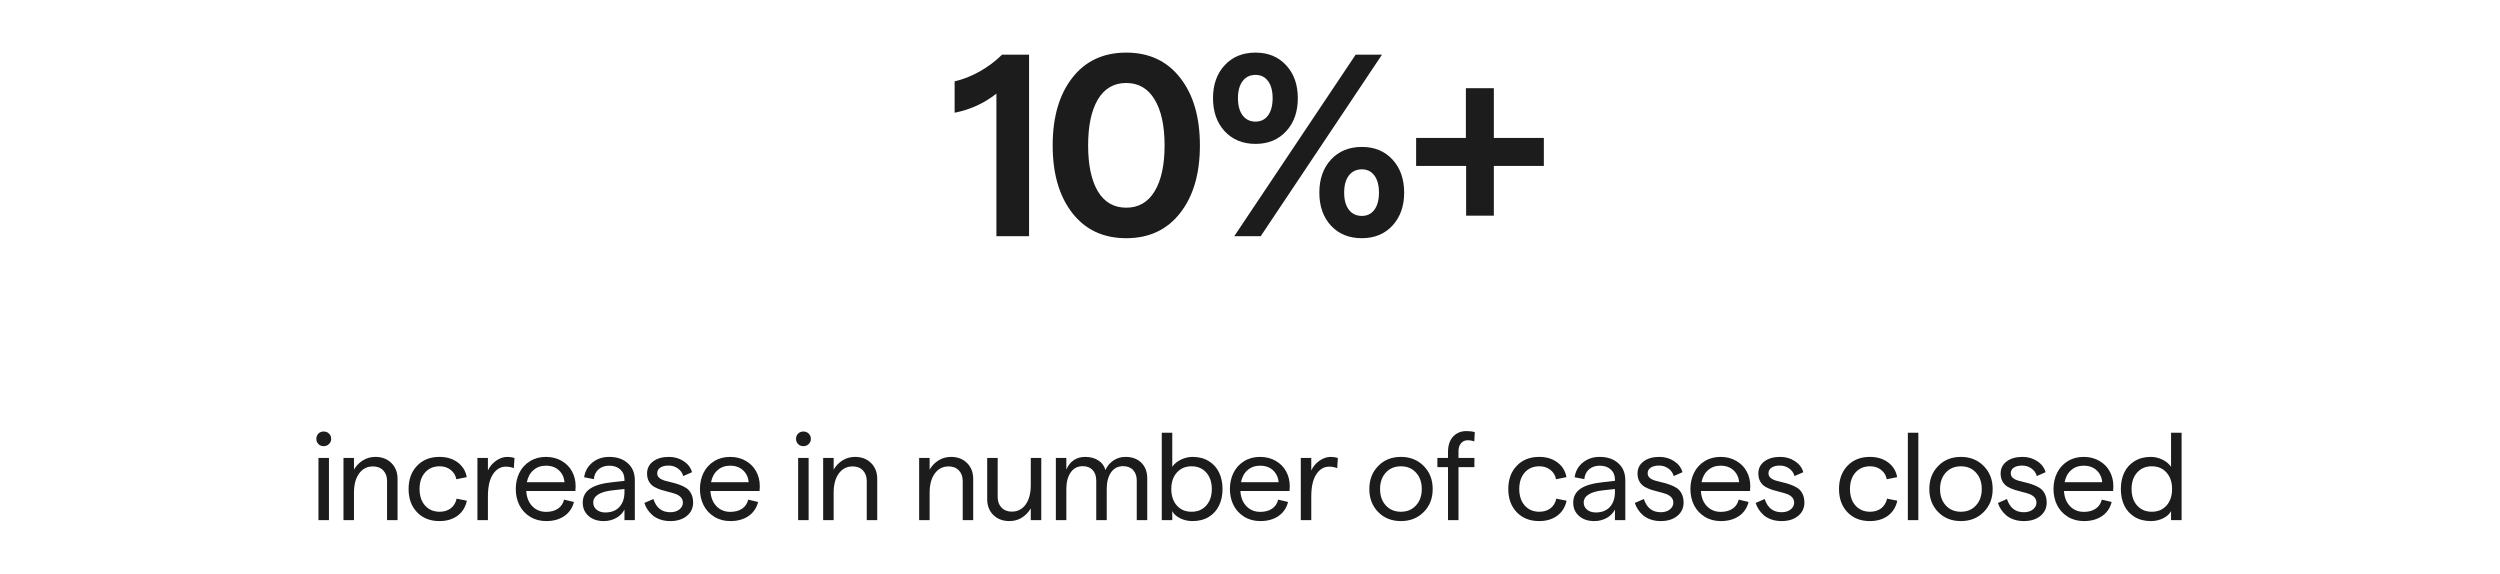
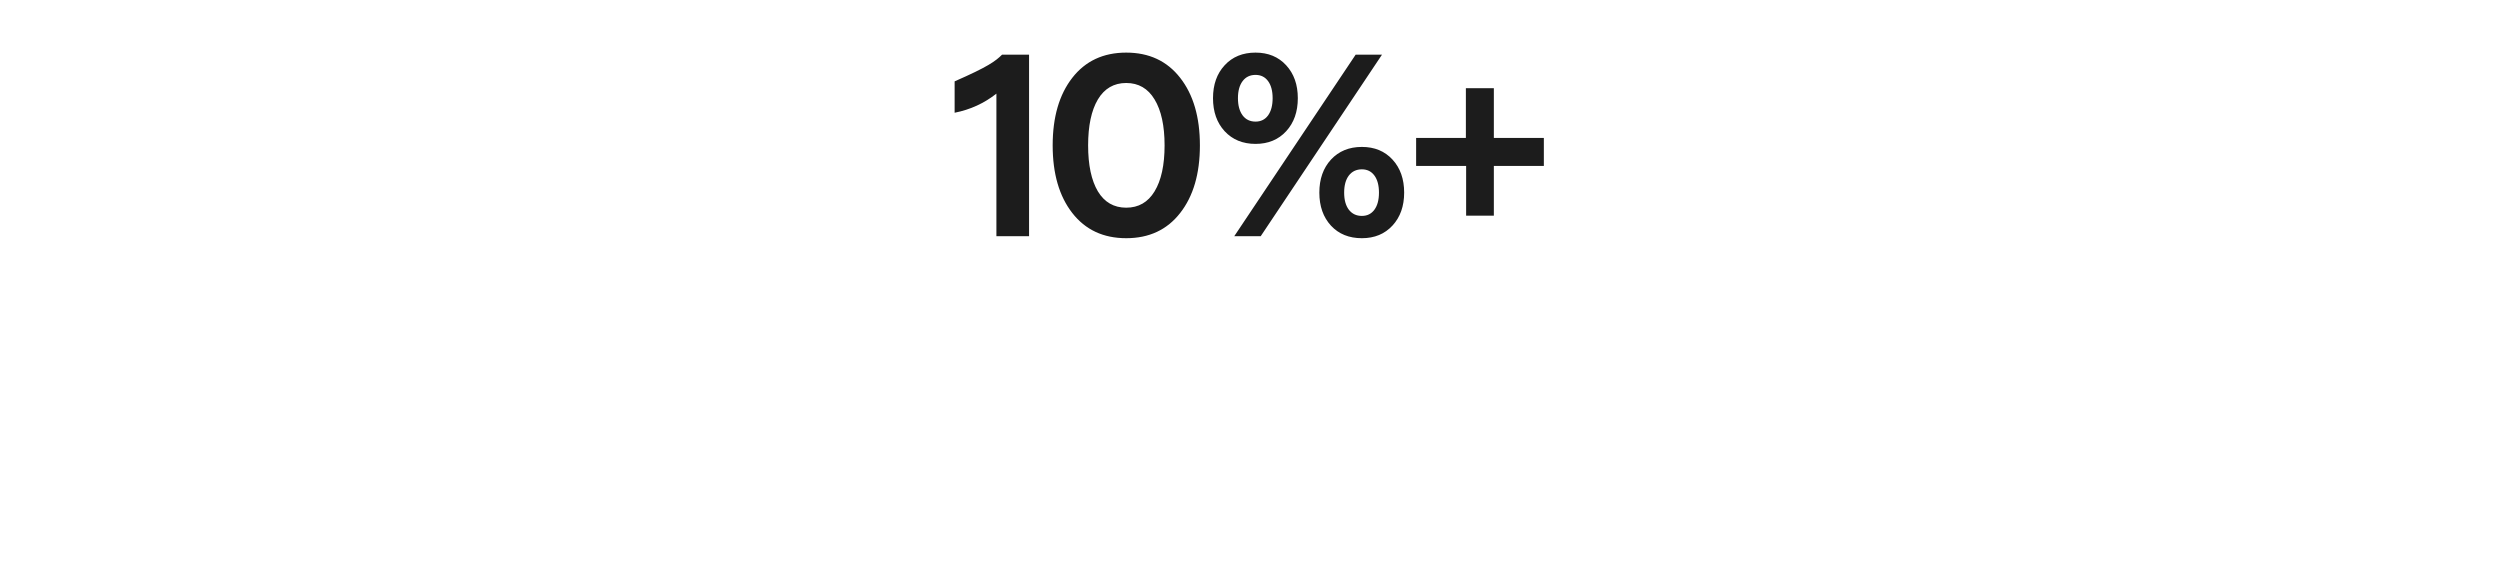
<svg xmlns="http://www.w3.org/2000/svg" width="405" height="93" viewBox="0 0 405 93" fill="none">
-   <path d="M161.417 15.168C159.448 16.727 157.193 17.759 154.65 18.265V13.179C156.017 12.864 157.37 12.331 158.71 11.579C160.064 10.813 161.274 9.904 162.34 8.852H166.708V38.26H161.417V15.168ZM191.185 34.507C189.065 37.227 186.153 38.588 182.448 38.588C178.743 38.588 175.831 37.227 173.712 34.507C171.593 31.786 170.533 28.136 170.533 23.556C170.533 18.976 171.593 15.325 173.712 12.604C175.831 9.884 178.743 8.523 182.448 8.523C186.153 8.523 189.065 9.884 191.185 12.604C193.317 15.325 194.384 18.976 194.384 23.556C194.384 28.136 193.317 31.786 191.185 34.507ZM177.855 31C178.921 32.764 180.452 33.645 182.448 33.645C184.444 33.645 185.976 32.764 187.042 31C188.122 29.223 188.662 26.741 188.662 23.556C188.662 20.37 188.122 17.889 187.042 16.111C185.976 14.334 184.444 13.445 182.448 13.445C180.452 13.445 178.921 14.334 177.855 16.111C176.802 17.889 176.275 20.37 176.275 23.556C176.275 26.741 176.802 29.223 177.855 31ZM199.952 38.26L219.619 8.852H223.885L204.238 38.26H199.952ZM220.624 38.588C218.546 38.588 216.878 37.911 215.62 36.558C214.362 35.19 213.733 33.406 213.733 31.205C213.733 29.004 214.362 27.22 215.62 25.852C216.892 24.485 218.56 23.802 220.624 23.802C222.675 23.802 224.329 24.485 225.587 25.852C226.845 27.22 227.474 29.004 227.474 31.205C227.474 33.393 226.845 35.17 225.587 36.537C224.329 37.904 222.675 38.588 220.624 38.588ZM220.624 34.978C221.485 34.978 222.162 34.644 222.654 33.974C223.146 33.304 223.393 32.381 223.393 31.205C223.393 30.029 223.146 29.106 222.654 28.436C222.162 27.767 221.485 27.432 220.624 27.432C219.735 27.432 219.031 27.767 218.512 28.436C218.006 29.106 217.753 30.029 217.753 31.205C217.753 32.381 218.006 33.304 218.512 33.974C219.031 34.644 219.735 34.978 220.624 34.978ZM203.397 23.31C201.333 23.31 199.665 22.626 198.394 21.259C197.136 19.892 196.507 18.107 196.507 15.906C196.507 13.705 197.136 11.928 198.394 10.574C199.651 9.207 201.319 8.523 203.397 8.523C205.448 8.523 207.103 9.207 208.36 10.574C209.618 11.941 210.247 13.719 210.247 15.906C210.247 18.107 209.618 19.892 208.36 21.259C207.103 22.626 205.448 23.31 203.397 23.31ZM203.397 19.7C204.259 19.7 204.936 19.365 205.428 18.695C205.92 18.012 206.166 17.082 206.166 15.906C206.166 14.73 205.92 13.808 205.428 13.138C204.936 12.468 204.259 12.133 203.397 12.133C202.509 12.133 201.811 12.468 201.306 13.138C200.8 13.808 200.547 14.73 200.547 15.906C200.547 17.082 200.8 18.012 201.306 18.695C201.811 19.365 202.509 19.7 203.397 19.7ZM250.104 22.346V26.878H242.004V34.938H237.513V26.878H229.412V22.346H237.472V14.286H242.004V22.346H250.104Z" fill="#1C1C1C" />
-   <path d="M51.59 84.26V74.182H53.289V84.26H51.59ZM52.43 72.277C52.092 72.277 51.808 72.163 51.581 71.936C51.359 71.708 51.248 71.428 51.248 71.096C51.248 70.751 51.359 70.467 51.581 70.246C51.808 70.018 52.092 69.904 52.43 69.904C52.782 69.904 53.071 70.018 53.299 70.246C53.534 70.467 53.651 70.751 53.651 71.096C53.651 71.428 53.534 71.708 53.299 71.936C53.071 72.163 52.782 72.277 52.43 72.277ZM55.643 84.26V74.182H57.343V76.076C57.707 75.451 58.189 74.953 58.788 74.582C59.393 74.204 60.067 74.016 60.809 74.016C61.864 74.016 62.727 74.344 63.397 75.002C64.068 75.659 64.403 76.519 64.403 77.58V84.26H62.704V77.902C62.704 77.212 62.499 76.649 62.089 76.213C61.678 75.777 61.125 75.559 60.428 75.559C59.484 75.559 58.733 75.943 58.173 76.711C57.619 77.473 57.343 78.514 57.343 79.836V84.26H55.643ZM71.191 84.416C69.693 84.416 68.486 83.941 67.568 82.99C66.65 82.033 66.191 80.777 66.191 79.221C66.191 77.665 66.65 76.408 67.568 75.451C68.486 74.494 69.693 74.016 71.191 74.016C72.362 74.016 73.346 74.312 74.14 74.904C74.941 75.497 75.432 76.294 75.615 77.297L73.925 77.639C73.814 77.02 73.512 76.516 73.017 76.125C72.522 75.734 71.926 75.539 71.23 75.539C70.24 75.539 69.449 75.874 68.857 76.545C68.264 77.216 67.968 78.107 67.968 79.221C67.968 80.334 68.264 81.226 68.857 81.897C69.449 82.567 70.24 82.902 71.23 82.902C71.939 82.902 72.538 82.717 73.027 82.346C73.515 81.968 73.831 81.447 73.974 80.783L75.634 81.115C75.413 82.15 74.908 82.961 74.12 83.547C73.333 84.126 72.356 84.416 71.191 84.416ZM83.242 75.842C82.845 75.679 82.412 75.598 81.943 75.598C81.097 75.598 80.4 76.011 79.853 76.838C79.313 77.658 79.043 78.853 79.043 80.422V84.26H77.343V74.182H79.043V76.223C79.329 75.585 79.769 75.057 80.361 74.641C80.96 74.224 81.569 74.016 82.187 74.016C82.604 74.016 82.991 74.078 83.349 74.201L83.242 75.842ZM84.141 81.838C83.75 81.05 83.555 80.178 83.555 79.221C83.555 78.264 83.747 77.394 84.131 76.613C84.515 75.826 85.081 75.197 85.83 74.728C86.585 74.253 87.454 74.016 88.438 74.016C89.401 74.016 90.254 74.234 90.996 74.67C91.738 75.1 92.298 75.672 92.676 76.389C93.06 77.098 93.252 77.889 93.252 78.762L93.213 79.543H85.254C85.312 80.559 85.635 81.376 86.221 81.994C86.813 82.613 87.565 82.922 88.477 82.922C89.245 82.922 89.883 82.749 90.391 82.404C90.898 82.059 91.227 81.571 91.377 80.939L92.978 81.32C92.731 82.297 92.21 83.059 91.416 83.606C90.622 84.146 89.642 84.416 88.477 84.416C87.5 84.416 86.631 84.182 85.869 83.713C85.114 83.244 84.538 82.619 84.141 81.838ZM85.352 78.117H91.455C91.377 77.323 91.071 76.678 90.537 76.184C90.003 75.689 89.303 75.441 88.438 75.441C87.643 75.441 86.973 75.679 86.426 76.154C85.879 76.623 85.521 77.277 85.352 78.117ZM101.163 77.697C101.163 77.014 100.938 76.467 100.489 76.057C100.039 75.647 99.444 75.441 98.702 75.441C98.005 75.441 97.429 75.637 96.973 76.027C96.524 76.418 96.267 76.949 96.202 77.619L94.629 77.316C94.779 76.32 95.228 75.523 95.977 74.924C96.726 74.318 97.634 74.016 98.702 74.016C99.939 74.016 100.938 74.357 101.7 75.041C102.461 75.718 102.842 76.636 102.842 77.795V84.26H101.163V82.541C100.876 83.12 100.427 83.579 99.815 83.918C99.209 84.25 98.539 84.416 97.803 84.416C96.794 84.416 95.974 84.139 95.342 83.586C94.717 83.026 94.405 82.31 94.405 81.438C94.405 80.467 94.799 79.712 95.586 79.172C96.381 78.632 97.588 78.28 99.209 78.117L101.163 77.902V77.697ZM96.104 81.418C96.104 81.887 96.286 82.271 96.651 82.57C97.015 82.87 97.487 83.019 98.067 83.019C99.037 83.019 99.795 82.723 100.342 82.131C100.889 81.532 101.163 80.721 101.163 79.699V79.221L99.209 79.436C98.194 79.546 97.422 79.771 96.895 80.109C96.368 80.448 96.104 80.884 96.104 81.418ZM108.585 84.416C107.999 84.416 107.458 84.331 106.964 84.162C106.475 83.993 106.062 83.765 105.723 83.478C105.391 83.186 105.115 82.873 104.893 82.541C104.672 82.203 104.503 81.848 104.386 81.477L105.85 80.842C106.313 82.268 107.224 82.981 108.585 82.981C109.19 82.981 109.682 82.831 110.059 82.531C110.437 82.225 110.626 81.861 110.626 81.438C110.626 81.092 110.518 80.803 110.304 80.568C110.089 80.334 109.812 80.155 109.473 80.031C109.135 79.908 108.757 79.797 108.341 79.699C107.93 79.602 107.517 79.488 107.1 79.357C106.69 79.221 106.316 79.058 105.977 78.869C105.639 78.674 105.362 78.394 105.147 78.029C104.932 77.658 104.825 77.216 104.825 76.701C104.825 75.894 105.147 75.246 105.792 74.758C106.436 74.263 107.296 74.016 108.37 74.016C109.262 74.016 110.056 74.247 110.753 74.709C111.449 75.165 111.902 75.76 112.11 76.496L110.684 77.121C110.548 76.613 110.258 76.203 109.815 75.891C109.373 75.578 108.878 75.422 108.331 75.422C107.751 75.422 107.296 75.533 106.964 75.754C106.632 75.975 106.466 76.284 106.466 76.682C106.466 76.968 106.573 77.209 106.788 77.404C107.003 77.593 107.279 77.74 107.618 77.844C107.963 77.948 108.344 78.046 108.761 78.137C109.177 78.228 109.591 78.348 110.001 78.498C110.417 78.641 110.795 78.82 111.134 79.035C111.479 79.25 111.755 79.559 111.964 79.963C112.179 80.367 112.286 80.852 112.286 81.418C112.286 82.303 111.944 83.026 111.261 83.586C110.577 84.139 109.685 84.416 108.585 84.416ZM113.976 81.838C113.585 81.05 113.39 80.178 113.39 79.221C113.39 78.264 113.582 77.394 113.966 76.613C114.35 75.826 114.917 75.197 115.665 74.728C116.42 74.253 117.29 74.016 118.273 74.016C119.236 74.016 120.089 74.234 120.831 74.67C121.573 75.1 122.133 75.672 122.511 76.389C122.895 77.098 123.087 77.889 123.087 78.762L123.048 79.543H115.089C115.148 80.559 115.47 81.376 116.056 81.994C116.648 82.613 117.4 82.922 118.312 82.922C119.08 82.922 119.718 82.749 120.226 82.404C120.734 82.059 121.062 81.571 121.212 80.939L122.814 81.32C122.566 82.297 122.045 83.059 121.251 83.606C120.457 84.146 119.477 84.416 118.312 84.416C117.335 84.416 116.466 84.182 115.704 83.713C114.949 83.244 114.373 82.619 113.976 81.838ZM115.187 78.117H121.29C121.212 77.323 120.906 76.678 120.372 76.184C119.838 75.689 119.139 75.441 118.273 75.441C117.478 75.441 116.808 75.679 116.261 76.154C115.714 76.623 115.356 77.277 115.187 78.117ZM129.299 84.26V74.182H130.998V84.26H129.299ZM130.139 72.277C129.8 72.277 129.517 72.163 129.289 71.936C129.068 71.708 128.957 71.428 128.957 71.096C128.957 70.751 129.068 70.467 129.289 70.246C129.517 70.018 129.8 69.904 130.139 69.904C130.49 69.904 130.78 70.018 131.008 70.246C131.242 70.467 131.359 70.751 131.359 71.096C131.359 71.428 131.242 71.708 131.008 71.936C130.78 72.163 130.49 72.277 130.139 72.277ZM133.352 84.26V74.182H135.051V76.076C135.416 75.451 135.898 74.953 136.496 74.582C137.102 74.204 137.776 74.016 138.518 74.016C139.573 74.016 140.435 74.344 141.106 75.002C141.776 75.659 142.112 76.519 142.112 77.58V84.26H140.413V77.902C140.413 77.212 140.207 76.649 139.797 76.213C139.387 75.777 138.834 75.559 138.137 75.559C137.193 75.559 136.441 75.943 135.881 76.711C135.328 77.473 135.051 78.514 135.051 79.836V84.26H133.352ZM148.9 84.26V74.182H150.599V76.076C150.963 75.451 151.445 74.953 152.044 74.582C152.65 74.204 153.323 74.016 154.066 74.016C155.12 74.016 155.983 74.344 156.654 75.002C157.324 75.659 157.659 76.519 157.659 77.58V84.26H155.96V77.902C155.96 77.212 155.755 76.649 155.345 76.213C154.935 75.777 154.381 75.559 153.685 75.559C152.741 75.559 151.989 75.943 151.429 76.711C150.876 77.473 150.599 78.514 150.599 79.836V84.26H148.9ZM168.685 74.182V84.26H166.986V82.356C166.621 82.981 166.14 83.482 165.541 83.859C164.942 84.231 164.271 84.416 163.529 84.416C162.468 84.416 161.602 84.091 160.931 83.439C160.261 82.782 159.925 81.922 159.925 80.861V74.182H161.625V80.539C161.625 81.229 161.83 81.792 162.24 82.228C162.657 82.665 163.213 82.883 163.91 82.883C164.854 82.883 165.602 82.499 166.156 81.731C166.709 80.962 166.986 79.917 166.986 78.596V74.182H168.685ZM171.049 84.26V74.182H172.748V76.076C173.008 75.445 173.396 74.943 173.91 74.572C174.424 74.201 175.053 74.016 175.795 74.016C176.628 74.016 177.338 74.204 177.924 74.582C178.516 74.953 178.9 75.474 179.076 76.144C179.356 75.519 179.783 75.008 180.355 74.611C180.935 74.214 181.592 74.016 182.328 74.016C183.402 74.016 184.258 74.331 184.896 74.963C185.535 75.594 185.854 76.441 185.854 77.502V84.26H184.154V77.844C184.154 77.141 183.959 76.578 183.568 76.154C183.184 75.731 182.644 75.519 181.947 75.519C181.107 75.519 180.453 75.858 179.984 76.535C179.522 77.212 179.291 78.101 179.291 79.201V84.26H177.592V77.844C177.592 77.141 177.4 76.578 177.016 76.154C176.632 75.731 176.098 75.519 175.414 75.519C174.574 75.519 173.92 75.858 173.451 76.535C172.982 77.212 172.748 78.101 172.748 79.201V84.26H171.049ZM193.188 84.416C192.459 84.416 191.788 84.263 191.176 83.957C190.564 83.651 190.141 83.264 189.907 82.795V84.26H188.207V70.1H189.907V75.617C190.232 75.142 190.698 74.758 191.303 74.465C191.909 74.165 192.543 74.016 193.207 74.016C194.217 74.016 195.092 74.247 195.834 74.709C196.577 75.165 197.13 75.783 197.495 76.564C197.866 77.339 198.051 78.225 198.051 79.221C198.051 80.217 197.866 81.102 197.495 81.877C197.13 82.652 196.577 83.27 195.834 83.732C195.092 84.188 194.21 84.416 193.188 84.416ZM190.649 81.897C191.248 82.567 192.042 82.902 193.032 82.902C194.021 82.902 194.816 82.567 195.414 81.897C196.013 81.219 196.313 80.328 196.313 79.221C196.313 78.114 196.013 77.225 195.414 76.555C194.816 75.878 194.021 75.539 193.032 75.539C192.042 75.539 191.248 75.878 190.649 76.555C190.05 77.225 189.75 78.114 189.75 79.221C189.75 80.328 190.05 81.219 190.649 81.897ZM199.829 81.838C199.438 81.05 199.243 80.178 199.243 79.221C199.243 78.264 199.435 77.394 199.819 76.613C200.203 75.826 200.77 75.197 201.518 74.728C202.274 74.253 203.143 74.016 204.126 74.016C205.089 74.016 205.942 74.234 206.684 74.67C207.427 75.1 207.986 75.672 208.364 76.389C208.748 77.098 208.94 77.889 208.94 78.762L208.901 79.543H200.942C201.001 80.559 201.323 81.376 201.909 81.994C202.501 82.613 203.253 82.922 204.165 82.922C204.933 82.922 205.571 82.749 206.079 82.404C206.587 82.059 206.916 81.571 207.065 80.939L208.667 81.32C208.419 82.297 207.899 83.059 207.104 83.606C206.31 84.146 205.33 84.416 204.165 84.416C203.188 84.416 202.319 84.182 201.557 83.713C200.802 83.244 200.226 82.619 199.829 81.838ZM201.04 78.117H207.143C207.065 77.323 206.759 76.678 206.225 76.184C205.692 75.689 204.992 75.441 204.126 75.441C203.332 75.441 202.661 75.679 202.114 76.154C201.567 76.623 201.209 77.277 201.04 78.117ZM216.626 75.842C216.229 75.679 215.796 75.598 215.327 75.598C214.481 75.598 213.784 76.011 213.238 76.838C212.697 77.658 212.427 78.853 212.427 80.422V84.26H210.728V74.182H212.427V76.223C212.713 75.585 213.153 75.057 213.745 74.641C214.344 74.224 214.953 74.016 215.571 74.016C215.988 74.016 216.376 74.078 216.734 74.201L216.626 75.842ZM226.949 84.416C225.452 84.416 224.225 83.928 223.268 82.951C222.311 81.975 221.832 80.731 221.832 79.221C221.832 77.71 222.311 76.467 223.268 75.49C224.225 74.507 225.452 74.016 226.949 74.016C228.44 74.016 229.671 74.507 230.641 75.49C231.611 76.467 232.096 77.71 232.096 79.221C232.096 80.731 231.611 81.975 230.641 82.951C229.671 83.928 228.44 84.416 226.949 84.416ZM224.498 81.877C225.123 82.561 225.94 82.902 226.949 82.902C227.958 82.902 228.772 82.561 229.391 81.877C230.016 81.193 230.328 80.308 230.328 79.221C230.328 78.133 230.016 77.248 229.391 76.564C228.772 75.881 227.958 75.539 226.949 75.539C225.94 75.539 225.123 75.881 224.498 76.564C223.88 77.248 223.57 78.133 223.57 79.221C223.57 80.308 223.88 81.193 224.498 81.877ZM234.577 84.26V75.676H232.858V74.182H234.577V73.244C234.577 72.163 234.85 71.327 235.397 70.734C235.95 70.135 236.67 69.836 237.555 69.836C238.063 69.836 238.515 69.891 238.913 70.002L238.834 71.516C238.489 71.385 238.135 71.32 237.77 71.32C237.321 71.32 236.959 71.483 236.686 71.809C236.413 72.128 236.276 72.557 236.276 73.098V74.182H238.854V75.676H236.276V84.26H234.577ZM249.343 84.416C247.846 84.416 246.638 83.941 245.72 82.99C244.802 82.033 244.343 80.777 244.343 79.221C244.343 77.665 244.802 76.408 245.72 75.451C246.638 74.494 247.846 74.016 249.343 74.016C250.515 74.016 251.498 74.312 252.292 74.904C253.093 75.497 253.585 76.294 253.767 77.297L252.077 77.639C251.967 77.02 251.664 76.516 251.169 76.125C250.674 75.734 250.079 75.539 249.382 75.539C248.392 75.539 247.601 75.874 247.009 76.545C246.417 77.216 246.12 78.107 246.12 79.221C246.12 80.334 246.417 81.226 247.009 81.897C247.601 82.567 248.392 82.902 249.382 82.902C250.092 82.902 250.691 82.717 251.179 82.346C251.667 81.968 251.983 81.447 252.126 80.783L253.786 81.115C253.565 82.15 253.06 82.961 252.273 83.547C251.485 84.126 250.508 84.416 249.343 84.416ZM261.619 77.697C261.619 77.014 261.394 76.467 260.945 76.057C260.496 75.647 259.9 75.441 259.158 75.441C258.461 75.441 257.885 75.637 257.429 76.027C256.98 76.418 256.723 76.949 256.658 77.619L255.086 77.316C255.235 76.32 255.685 75.523 256.433 74.924C257.182 74.318 258.09 74.016 259.158 74.016C260.395 74.016 261.394 74.357 262.156 75.041C262.918 75.718 263.298 76.636 263.298 77.795V84.26H261.619V82.541C261.332 83.12 260.883 83.579 260.271 83.918C259.666 84.25 258.995 84.416 258.259 84.416C257.25 84.416 256.43 84.139 255.798 83.586C255.173 83.026 254.861 82.31 254.861 81.438C254.861 80.467 255.255 79.712 256.043 79.172C256.837 78.632 258.045 78.28 259.666 78.117L261.619 77.902V77.697ZM256.56 81.418C256.56 81.887 256.742 82.271 257.107 82.57C257.472 82.87 257.944 83.019 258.523 83.019C259.493 83.019 260.252 82.723 260.798 82.131C261.345 81.532 261.619 80.721 261.619 79.699V79.221L259.666 79.436C258.65 79.546 257.879 79.771 257.351 80.109C256.824 80.448 256.56 80.884 256.56 81.418ZM269.041 84.416C268.455 84.416 267.915 84.331 267.42 84.162C266.932 83.993 266.518 83.765 266.18 83.478C265.848 83.186 265.571 82.873 265.35 82.541C265.128 82.203 264.959 81.848 264.842 81.477L266.307 80.842C266.769 82.268 267.68 82.981 269.041 82.981C269.646 82.981 270.138 82.831 270.516 82.531C270.893 82.225 271.082 81.861 271.082 81.438C271.082 81.092 270.975 80.803 270.76 80.568C270.545 80.334 270.268 80.155 269.93 80.031C269.591 79.908 269.214 79.797 268.797 79.699C268.387 79.602 267.973 79.488 267.557 79.357C267.146 79.221 266.772 79.058 266.434 78.869C266.095 78.674 265.818 78.394 265.604 78.029C265.389 77.658 265.281 77.216 265.281 76.701C265.281 75.894 265.604 75.246 266.248 74.758C266.893 74.263 267.752 74.016 268.826 74.016C269.718 74.016 270.512 74.247 271.209 74.709C271.906 75.165 272.358 75.76 272.566 76.496L271.141 77.121C271.004 76.613 270.714 76.203 270.271 75.891C269.829 75.578 269.334 75.422 268.787 75.422C268.208 75.422 267.752 75.533 267.42 75.754C267.088 75.975 266.922 76.284 266.922 76.682C266.922 76.968 267.029 77.209 267.244 77.404C267.459 77.593 267.736 77.74 268.074 77.844C268.419 77.948 268.8 78.046 269.217 78.137C269.633 78.228 270.047 78.348 270.457 78.498C270.874 78.641 271.251 78.82 271.59 79.035C271.935 79.25 272.212 79.559 272.42 79.963C272.635 80.367 272.742 80.852 272.742 81.418C272.742 82.303 272.4 83.026 271.717 83.586C271.033 84.139 270.141 84.416 269.041 84.416ZM274.432 81.838C274.041 81.05 273.846 80.178 273.846 79.221C273.846 78.264 274.038 77.394 274.422 76.613C274.806 75.826 275.373 75.197 276.121 74.728C276.877 74.253 277.746 74.016 278.729 74.016C279.692 74.016 280.545 74.234 281.288 74.67C282.03 75.1 282.59 75.672 282.967 76.389C283.351 77.098 283.543 77.889 283.543 78.762L283.504 79.543H275.545C275.604 80.559 275.926 81.376 276.512 81.994C277.105 82.613 277.857 82.922 278.768 82.922C279.536 82.922 280.174 82.749 280.682 82.404C281.19 82.059 281.519 81.571 281.668 80.939L283.27 81.32C283.023 82.297 282.502 83.059 281.707 83.606C280.913 84.146 279.933 84.416 278.768 84.416C277.791 84.416 276.922 84.182 276.161 83.713C275.405 83.244 274.829 82.619 274.432 81.838ZM275.643 78.117H281.746C281.668 77.323 281.362 76.678 280.829 76.184C280.295 75.689 279.595 75.441 278.729 75.441C277.935 75.441 277.264 75.679 276.717 76.154C276.17 76.623 275.812 77.277 275.643 78.117ZM288.612 84.416C288.026 84.416 287.486 84.331 286.991 84.162C286.503 83.993 286.089 83.765 285.751 83.478C285.419 83.186 285.142 82.873 284.921 82.541C284.699 82.203 284.53 81.848 284.413 81.477L285.878 80.842C286.34 82.268 287.251 82.981 288.612 82.981C289.218 82.981 289.709 82.831 290.087 82.531C290.464 82.225 290.653 81.861 290.653 81.438C290.653 81.092 290.546 80.803 290.331 80.568C290.116 80.334 289.839 80.155 289.501 80.031C289.162 79.908 288.785 79.797 288.368 79.699C287.958 79.602 287.544 79.488 287.128 79.357C286.718 79.221 286.343 79.058 286.005 78.869C285.666 78.674 285.389 78.394 285.175 78.029C284.96 77.658 284.852 77.216 284.852 76.701C284.852 75.894 285.175 75.246 285.819 74.758C286.464 74.263 287.323 74.016 288.397 74.016C289.289 74.016 290.083 74.247 290.78 74.709C291.477 75.165 291.929 75.76 292.138 76.496L290.712 77.121C290.575 76.613 290.285 76.203 289.843 75.891C289.4 75.578 288.905 75.422 288.358 75.422C287.779 75.422 287.323 75.533 286.991 75.754C286.659 75.975 286.493 76.284 286.493 76.682C286.493 76.968 286.6 77.209 286.815 77.404C287.03 77.593 287.307 77.74 287.645 77.844C287.99 77.948 288.371 78.046 288.788 78.137C289.205 78.228 289.618 78.348 290.028 78.498C290.445 78.641 290.822 78.82 291.161 79.035C291.506 79.25 291.783 79.559 291.991 79.963C292.206 80.367 292.313 80.852 292.313 81.418C292.313 82.303 291.971 83.026 291.288 83.586C290.604 84.139 289.712 84.416 288.612 84.416ZM302.92 84.416C301.422 84.416 300.214 83.941 299.297 82.99C298.379 82.033 297.92 80.777 297.92 79.221C297.92 77.665 298.379 76.408 299.297 75.451C300.214 74.494 301.422 74.016 302.92 74.016C304.091 74.016 305.075 74.312 305.869 74.904C306.67 75.497 307.161 76.294 307.343 77.297L305.654 77.639C305.543 77.02 305.241 76.516 304.746 76.125C304.251 75.734 303.655 75.539 302.959 75.539C301.969 75.539 301.178 75.874 300.586 76.545C299.993 77.216 299.697 78.107 299.697 79.221C299.697 80.334 299.993 81.226 300.586 81.897C301.178 82.567 301.969 82.902 302.959 82.902C303.668 82.902 304.267 82.717 304.755 82.346C305.244 81.968 305.56 81.447 305.703 80.783L307.363 81.115C307.142 82.15 306.637 82.961 305.849 83.547C305.061 84.126 304.085 84.416 302.92 84.416ZM309.072 84.26V70.1H310.771V84.26H309.072ZM317.666 84.416C316.169 84.416 314.942 83.928 313.985 82.951C313.028 81.975 312.549 80.731 312.549 79.221C312.549 77.71 313.028 76.467 313.985 75.49C314.942 74.507 316.169 74.016 317.666 74.016C319.157 74.016 320.388 74.507 321.358 75.49C322.328 76.467 322.813 77.71 322.813 79.221C322.813 80.731 322.328 81.975 321.358 82.951C320.388 83.928 319.157 84.416 317.666 84.416ZM315.215 81.877C315.84 82.561 316.657 82.902 317.666 82.902C318.676 82.902 319.489 82.561 320.108 81.877C320.733 81.193 321.045 80.308 321.045 79.221C321.045 78.133 320.733 77.248 320.108 76.564C319.489 75.881 318.676 75.539 317.666 75.539C316.657 75.539 315.84 75.881 315.215 76.564C314.597 77.248 314.288 78.133 314.288 79.221C314.288 80.308 314.597 81.193 315.215 81.877ZM327.862 84.416C327.276 84.416 326.736 84.331 326.241 84.162C325.753 83.993 325.339 83.765 325.001 83.478C324.669 83.186 324.392 82.873 324.171 82.541C323.949 82.203 323.78 81.848 323.663 81.477L325.128 80.842C325.59 82.268 326.501 82.981 327.862 82.981C328.468 82.981 328.959 82.831 329.337 82.531C329.714 82.225 329.903 81.861 329.903 81.438C329.903 81.092 329.796 80.803 329.581 80.568C329.366 80.334 329.089 80.155 328.751 80.031C328.412 79.908 328.035 79.797 327.618 79.699C327.208 79.602 326.794 79.488 326.378 79.357C325.968 79.221 325.593 79.058 325.255 78.869C324.916 78.674 324.639 78.394 324.425 78.029C324.21 77.658 324.102 77.216 324.102 76.701C324.102 75.894 324.425 75.246 325.069 74.758C325.714 74.263 326.573 74.016 327.647 74.016C328.539 74.016 329.333 74.247 330.03 74.709C330.727 75.165 331.179 75.76 331.388 76.496L329.962 77.121C329.825 76.613 329.535 76.203 329.093 75.891C328.65 75.578 328.155 75.422 327.608 75.422C327.029 75.422 326.573 75.533 326.241 75.754C325.909 75.975 325.743 76.284 325.743 76.682C325.743 76.968 325.85 77.209 326.065 77.404C326.28 77.593 326.557 77.74 326.895 77.844C327.24 77.948 327.621 78.046 328.038 78.137C328.455 78.228 328.868 78.348 329.278 78.498C329.695 78.641 330.072 78.82 330.411 79.035C330.756 79.25 331.033 79.559 331.241 79.963C331.456 80.367 331.563 80.852 331.563 81.418C331.563 82.303 331.221 83.026 330.538 83.586C329.854 84.139 328.962 84.416 327.862 84.416ZM333.253 81.838C332.863 81.05 332.667 80.178 332.667 79.221C332.667 78.264 332.859 77.394 333.243 76.613C333.627 75.826 334.194 75.197 334.943 74.728C335.698 74.253 336.567 74.016 337.55 74.016C338.514 74.016 339.366 74.234 340.109 74.67C340.851 75.1 341.411 75.672 341.788 76.389C342.172 77.098 342.364 77.889 342.364 78.762L342.325 79.543H334.366C334.425 80.559 334.747 81.376 335.333 81.994C335.926 82.613 336.678 82.922 337.589 82.922C338.357 82.922 338.995 82.749 339.503 82.404C340.011 82.059 340.34 81.571 340.489 80.939L342.091 81.32C341.844 82.297 341.323 83.059 340.529 83.606C339.734 84.146 338.754 84.416 337.589 84.416C336.613 84.416 335.743 84.182 334.982 83.713C334.226 83.244 333.65 82.619 333.253 81.838ZM334.464 78.117H340.568C340.489 77.323 340.183 76.678 339.65 76.184C339.116 75.689 338.416 75.441 337.55 75.441C336.756 75.441 336.085 75.679 335.538 76.154C334.991 76.623 334.633 77.277 334.464 78.117ZM348.439 84.416C347.417 84.416 346.535 84.188 345.793 83.732C345.05 83.27 344.494 82.652 344.123 81.877C343.758 81.102 343.576 80.217 343.576 79.221C343.576 78.225 343.758 77.339 344.123 76.564C344.494 75.783 345.05 75.165 345.793 74.709C346.535 74.247 347.41 74.016 348.42 74.016C349.084 74.016 349.715 74.165 350.314 74.465C350.92 74.758 351.385 75.142 351.711 75.617V70.1H353.42V84.26H351.711V82.795C351.476 83.264 351.053 83.651 350.441 83.957C349.836 84.263 349.168 84.416 348.439 84.416ZM346.212 81.897C346.811 82.567 347.606 82.902 348.595 82.902C349.585 82.902 350.379 82.567 350.978 81.897C351.577 81.219 351.877 80.328 351.877 79.221C351.877 78.114 351.577 77.225 350.978 76.555C350.379 75.878 349.585 75.539 348.595 75.539C347.606 75.539 346.811 75.878 346.212 76.555C345.614 77.225 345.314 78.114 345.314 79.221C345.314 80.328 345.614 81.219 346.212 81.897Z" fill="#1C1C1C" />
+   <path d="M161.417 15.168C159.448 16.727 157.193 17.759 154.65 18.265V13.179C160.064 10.813 161.274 9.904 162.34 8.852H166.708V38.26H161.417V15.168ZM191.185 34.507C189.065 37.227 186.153 38.588 182.448 38.588C178.743 38.588 175.831 37.227 173.712 34.507C171.593 31.786 170.533 28.136 170.533 23.556C170.533 18.976 171.593 15.325 173.712 12.604C175.831 9.884 178.743 8.523 182.448 8.523C186.153 8.523 189.065 9.884 191.185 12.604C193.317 15.325 194.384 18.976 194.384 23.556C194.384 28.136 193.317 31.786 191.185 34.507ZM177.855 31C178.921 32.764 180.452 33.645 182.448 33.645C184.444 33.645 185.976 32.764 187.042 31C188.122 29.223 188.662 26.741 188.662 23.556C188.662 20.37 188.122 17.889 187.042 16.111C185.976 14.334 184.444 13.445 182.448 13.445C180.452 13.445 178.921 14.334 177.855 16.111C176.802 17.889 176.275 20.37 176.275 23.556C176.275 26.741 176.802 29.223 177.855 31ZM199.952 38.26L219.619 8.852H223.885L204.238 38.26H199.952ZM220.624 38.588C218.546 38.588 216.878 37.911 215.62 36.558C214.362 35.19 213.733 33.406 213.733 31.205C213.733 29.004 214.362 27.22 215.62 25.852C216.892 24.485 218.56 23.802 220.624 23.802C222.675 23.802 224.329 24.485 225.587 25.852C226.845 27.22 227.474 29.004 227.474 31.205C227.474 33.393 226.845 35.17 225.587 36.537C224.329 37.904 222.675 38.588 220.624 38.588ZM220.624 34.978C221.485 34.978 222.162 34.644 222.654 33.974C223.146 33.304 223.393 32.381 223.393 31.205C223.393 30.029 223.146 29.106 222.654 28.436C222.162 27.767 221.485 27.432 220.624 27.432C219.735 27.432 219.031 27.767 218.512 28.436C218.006 29.106 217.753 30.029 217.753 31.205C217.753 32.381 218.006 33.304 218.512 33.974C219.031 34.644 219.735 34.978 220.624 34.978ZM203.397 23.31C201.333 23.31 199.665 22.626 198.394 21.259C197.136 19.892 196.507 18.107 196.507 15.906C196.507 13.705 197.136 11.928 198.394 10.574C199.651 9.207 201.319 8.523 203.397 8.523C205.448 8.523 207.103 9.207 208.36 10.574C209.618 11.941 210.247 13.719 210.247 15.906C210.247 18.107 209.618 19.892 208.36 21.259C207.103 22.626 205.448 23.31 203.397 23.31ZM203.397 19.7C204.259 19.7 204.936 19.365 205.428 18.695C205.92 18.012 206.166 17.082 206.166 15.906C206.166 14.73 205.92 13.808 205.428 13.138C204.936 12.468 204.259 12.133 203.397 12.133C202.509 12.133 201.811 12.468 201.306 13.138C200.8 13.808 200.547 14.73 200.547 15.906C200.547 17.082 200.8 18.012 201.306 18.695C201.811 19.365 202.509 19.7 203.397 19.7ZM250.104 22.346V26.878H242.004V34.938H237.513V26.878H229.412V22.346H237.472V14.286H242.004V22.346H250.104Z" fill="#1C1C1C" />
</svg>